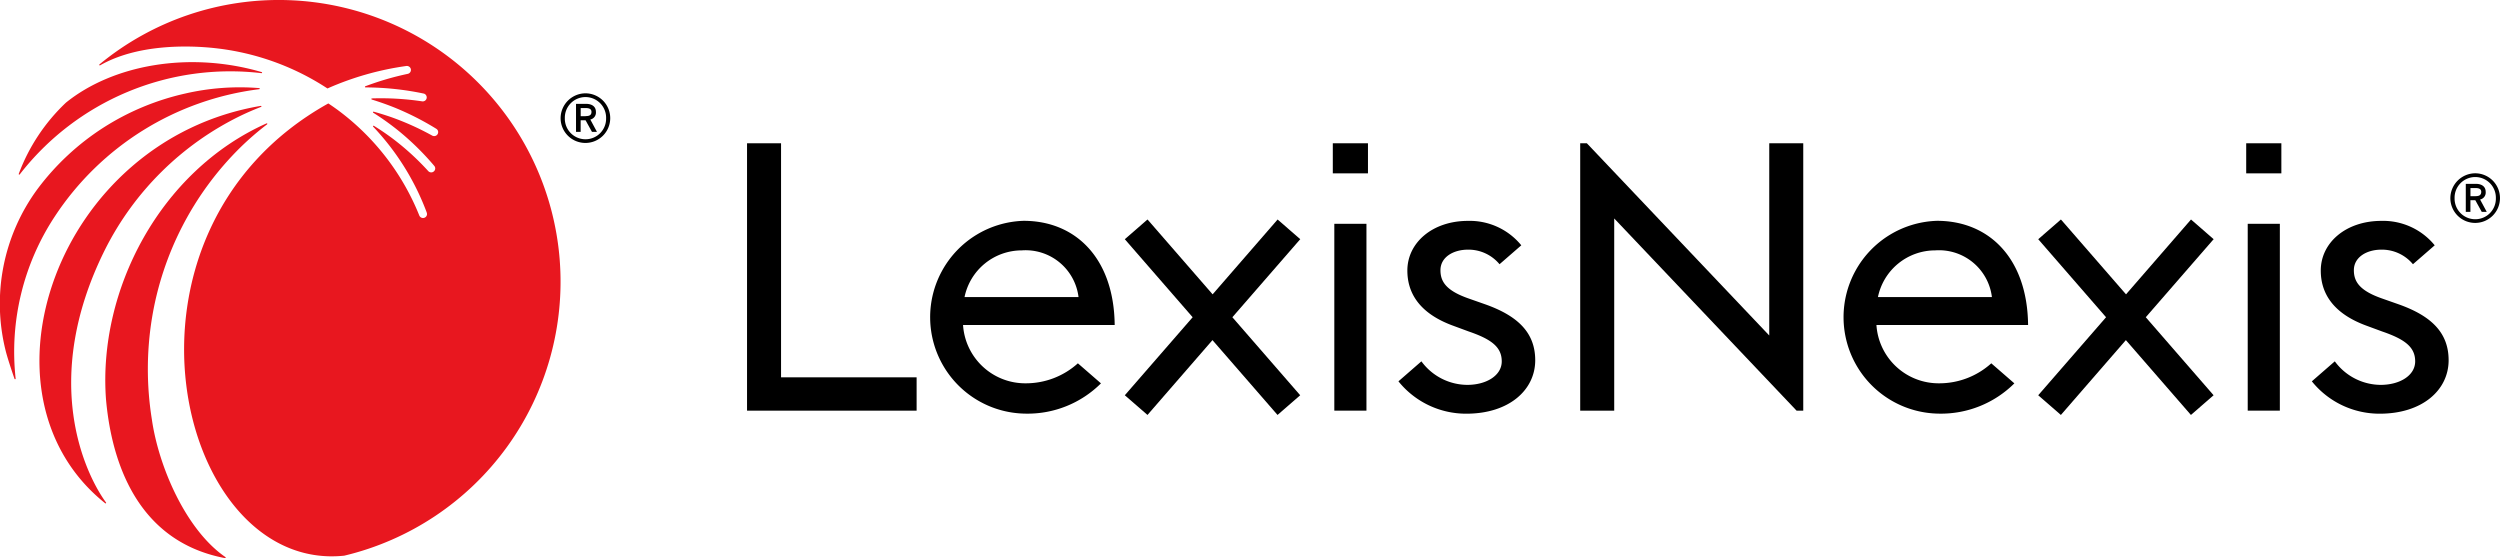
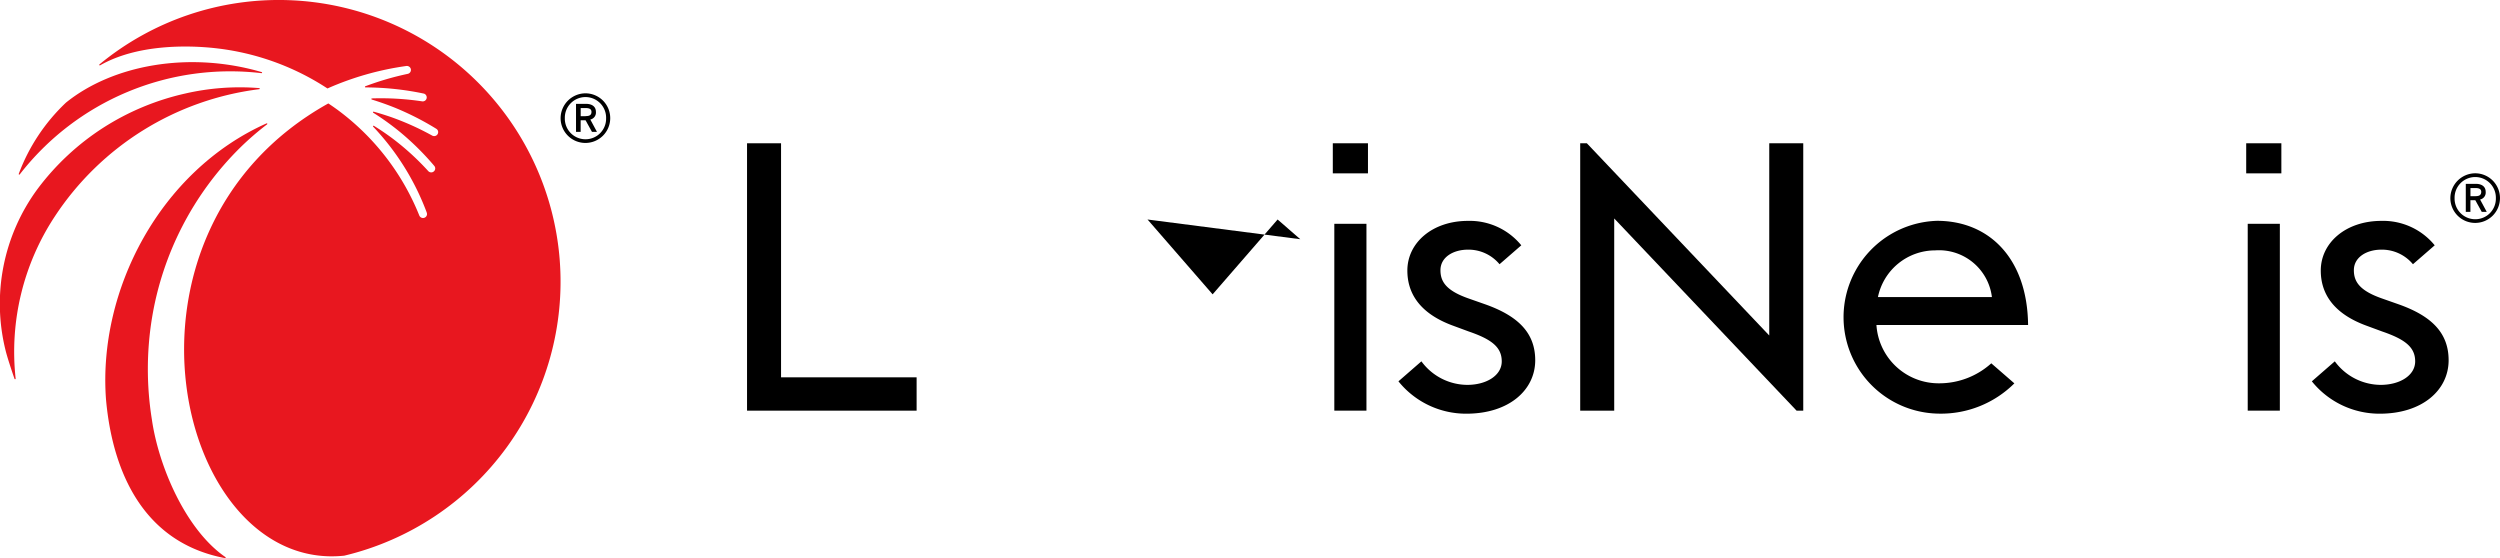
<svg xmlns="http://www.w3.org/2000/svg" width="150.022" height="33.495" viewBox="0 0 150.022 33.495">
  <defs>
    <style>.a{fill:#e8171f;}</style>
  </defs>
  <g transform="translate(33.641 5.6)">
    <path d="M134.18,61.013h-2.041V77.058h10.176v-2H134.18Z" transform="translate(-120.951 -58.015)" />
-     <path d="M294.906,71.183,293.546,70l-3.9,4.491-3.871-4.452L285.738,70l-1.36,1.183,4.07,4.682-4.037,4.643-.034.039,1.36,1.182,3.9-4.491,3.87,4.452.034.039,1.36-1.182-4.07-4.682,4.037-4.643Z" transform="translate(-195.707 -62.428)" />
    <path d="M241.715,72.547,230.771,61.013h-.4V77.058h2.041V65.524l10.944,11.534h.4V61.013h-2.04Z" transform="translate(-169.186 -58.015)" />
    <rect width="1.928" height="11.212" transform="translate(101.242 7.83)" />
    <rect width="2.11" height="1.805" transform="translate(101.151 2.998)" />
    <path d="M267.009,70.155a5.787,5.787,0,0,0,.135,11.571,6.239,6.239,0,0,0,4.507-1.816l-.01-.011-1.373-1.193a4.653,4.653,0,0,1-3.125,1.2,3.74,3.74,0,0,1-3.767-3.5h9.1C272.436,72.42,270.148,70.155,267.009,70.155Zm-3.543,4.574a3.508,3.508,0,0,1,3.431-2.8,3.2,3.2,0,0,1,3.408,2.8Z" transform="translate(-184.414 -62.504)" />
    <path d="M321.816,75.155l-.955-.336c-1.352-.471-1.7-1.009-1.7-1.7,0-.785.77-1.234,1.655-1.234a2.424,2.424,0,0,1,1.89.875l1.306-1.135a3.994,3.994,0,0,0-3.2-1.466c-2.121,0-3.637,1.3-3.637,2.982,0,1.345.723,2.579,2.774,3.319l.91.336c1.375.471,1.981.942,1.981,1.794S321.909,80,320.767,80a3.437,3.437,0,0,1-2.75-1.413l-1.378,1.2a5.206,5.206,0,0,0,4.082,1.942c2.541,0,4.126-1.413,4.126-3.207C324.846,76.86,323.8,75.851,321.816,75.155Z" transform="translate(-211.549 -62.504)" />
-     <path d="M187.211,71.183,185.851,70l-3.9,4.491-3.871-4.452L178.042,70l-1.36,1.183,4.071,4.682-4.037,4.643-.034.039,1.36,1.182,3.9-4.491,3.87,4.452.034.039,1.36-1.182-4.07-4.682,4.037-4.643Z" transform="translate(-142.824 -62.428)" />
+     <path d="M187.211,71.183,185.851,70l-3.9,4.491-3.871-4.452L178.042,70Z" transform="translate(-142.824 -62.428)" />
    <rect width="1.928" height="11.212" transform="translate(46.43 7.83)" />
    <rect width="2.11" height="1.805" transform="translate(46.339 2.998)" />
-     <path d="M159.314,70.155a5.787,5.787,0,0,0,.135,11.571,6.238,6.238,0,0,0,4.507-1.816l-.01-.011-1.373-1.193a4.653,4.653,0,0,1-3.125,1.2,3.74,3.74,0,0,1-3.767-3.5h9.1C164.741,72.42,162.453,70.155,159.314,70.155Zm-3.543,4.574a3.508,3.508,0,0,1,3.431-2.8,3.2,3.2,0,0,1,3.409,2.8Z" transform="translate(-131.531 -62.504)" />
    <path d="M214.121,75.155l-.956-.336c-1.352-.471-1.7-1.009-1.7-1.7,0-.785.77-1.234,1.655-1.234a2.424,2.424,0,0,1,1.89.875l1.306-1.135a3.992,3.992,0,0,0-3.2-1.466c-2.121,0-3.637,1.3-3.637,2.982,0,1.345.723,2.579,2.774,3.319l.909.336c1.375.471,1.981.942,1.981,1.794S214.214,80,213.072,80a3.436,3.436,0,0,1-2.75-1.413l-1.378,1.2a5.206,5.206,0,0,0,4.082,1.942c2.541,0,4.126-1.413,4.126-3.207C217.151,76.86,216.1,75.851,214.121,75.155Z" transform="translate(-158.666 -62.504)" />
    <path d="M334.464,64.553a1.5,1.5,0,0,0-1.493,1.5,1.489,1.489,0,1,0,1.493-1.5Zm0,2.757a1.236,1.236,0,0,1-1.239-1.258,1.239,1.239,0,1,1,2.477,0A1.235,1.235,0,0,1,334.464,67.31Z" transform="translate(-219.569 -59.754)" />
    <path d="M335.982,66.277c0-.306-.219-.481-.6-.481h-.594v1.683h.278v-.7h.294l.386.7h.3l-.4-.742A.427.427,0,0,0,335.982,66.277Zm-.614.259h-.3v-.487h.3c.24,0,.348.072.348.234C335.709,66.46,335.607,66.536,335.368,66.536Z" transform="translate(-220.46 -60.364)" />
    <path d="M111.65,55.123a1.5,1.5,0,0,0-1.493,1.5,1.489,1.489,0,1,0,1.493-1.5Zm0,2.757a1.236,1.236,0,0,1-1.239-1.258,1.239,1.239,0,1,1,2.477,0A1.235,1.235,0,0,1,111.65,57.88Z" transform="translate(-110.157 -55.123)" />
    <path d="M113.168,56.846c0-.306-.219-.481-.6-.481h-.594v1.683h.278v-.7h.294l.386.7h.3l-.4-.742A.427.427,0,0,0,113.168,56.846Zm-.614.259h-.3v-.487h.3c.24,0,.348.072.348.234C112.9,57.029,112.793,57.1,112.554,57.1Z" transform="translate(-111.049 -55.733)" />
  </g>
-   <path class="a" d="M52.634,65.242a17.853,17.853,0,0,1,8.151-8.051q.6-.289,1.228-.531A.033.033,0,0,0,62,56.6c-12.274,2.066-17.541,17.321-9.344,23.851A.034.034,0,0,0,52.7,80.4C51.509,78.77,48.7,73.142,52.634,65.242Z" transform="translate(-46.34 -50.248)" />
  <path class="a" d="M59.27,76.425a19.049,19.049,0,0,1,0-6.035,18.6,18.6,0,0,1,5.3-10.272,17.214,17.214,0,0,1,1.617-1.4.033.033,0,0,0-.033-.056C59.743,61.527,56.041,68.684,56.516,75.2c.261,2.98,1.431,8.468,7.145,9.551a.034.034,0,0,0,.025-.061C61.335,83.078,59.682,79.3,59.27,76.425Z" transform="translate(-50.157 -51.259)" />
  <path class="a" d="M46.326,58.188a15.992,15.992,0,0,1,14.51-6.076.033.033,0,0,0,.013-.064c-4.391-1.283-8.957-.421-11.748,1.832a11.338,11.338,0,0,0-2.833,4.275A.034.034,0,0,0,46.326,58.188Z" transform="translate(-45.143 -47.721)" />
  <path class="a" d="M83.389,59.647A16.91,16.91,0,0,0,55.774,47.989a.034.034,0,0,0,.039.055c2.2-1.258,5.224-1.227,7.009-1.019A15.343,15.343,0,0,1,68.2,48.69q.647.341,1.257.742a17.7,17.7,0,0,1,4.725-1.348h0a.248.248,0,0,1,.27.154.241.241,0,0,1-.176.317,17.3,17.3,0,0,0-2.546.745.035.035,0,0,0,.013.068,17.249,17.249,0,0,1,3.477.367l.006,0a.239.239,0,0,1-.078.471,16.78,16.78,0,0,0-3.019-.178.035.035,0,0,0-.009.069q.708.218,1.392.493a16.864,16.864,0,0,1,2.466,1.255l.009.006a.23.23,0,0,1,.113.218.24.24,0,0,1-.355.192,16.435,16.435,0,0,0-2.436-1.1q-.531-.185-1.073-.335a.035.035,0,0,0-.028.064A15.579,15.579,0,0,1,73.9,52.118a16.214,16.214,0,0,1,1.96,1.952l.006.007a.23.23,0,0,1,.04.243.241.241,0,0,1-.4.07,15.652,15.652,0,0,0-1.96-1.816,14.736,14.736,0,0,0-1.3-.9.035.035,0,0,0-.044.054q.192.2.376.411a15.188,15.188,0,0,1,2.837,4.738l0,.007a.231.231,0,0,1-.046.244.241.241,0,0,1-.4-.072,14.676,14.676,0,0,0-4.832-6.286c-.2-.151-.507-.361-.628-.44-13.947,7.776-9.108,28.2.958,27.138A16.905,16.905,0,0,0,83.389,59.647Z" transform="translate(-49.807 -44.123)" />
  <path class="a" d="M47.359,62.151a17.232,17.232,0,0,1,12.256-7.623.033.033,0,0,0,0-.066,14.546,14.546,0,0,0-4.452.329,15.365,15.365,0,0,0-4.912,2.054,15.156,15.156,0,0,0-3.9,3.622l-.032.043A11.6,11.6,0,0,0,44.4,70.216c.094.385.356,1.182.532,1.689A.034.034,0,0,0,45,71.89,14.756,14.756,0,0,1,47.359,62.151Z" transform="translate(-44.062 -49.175)" />
</svg>